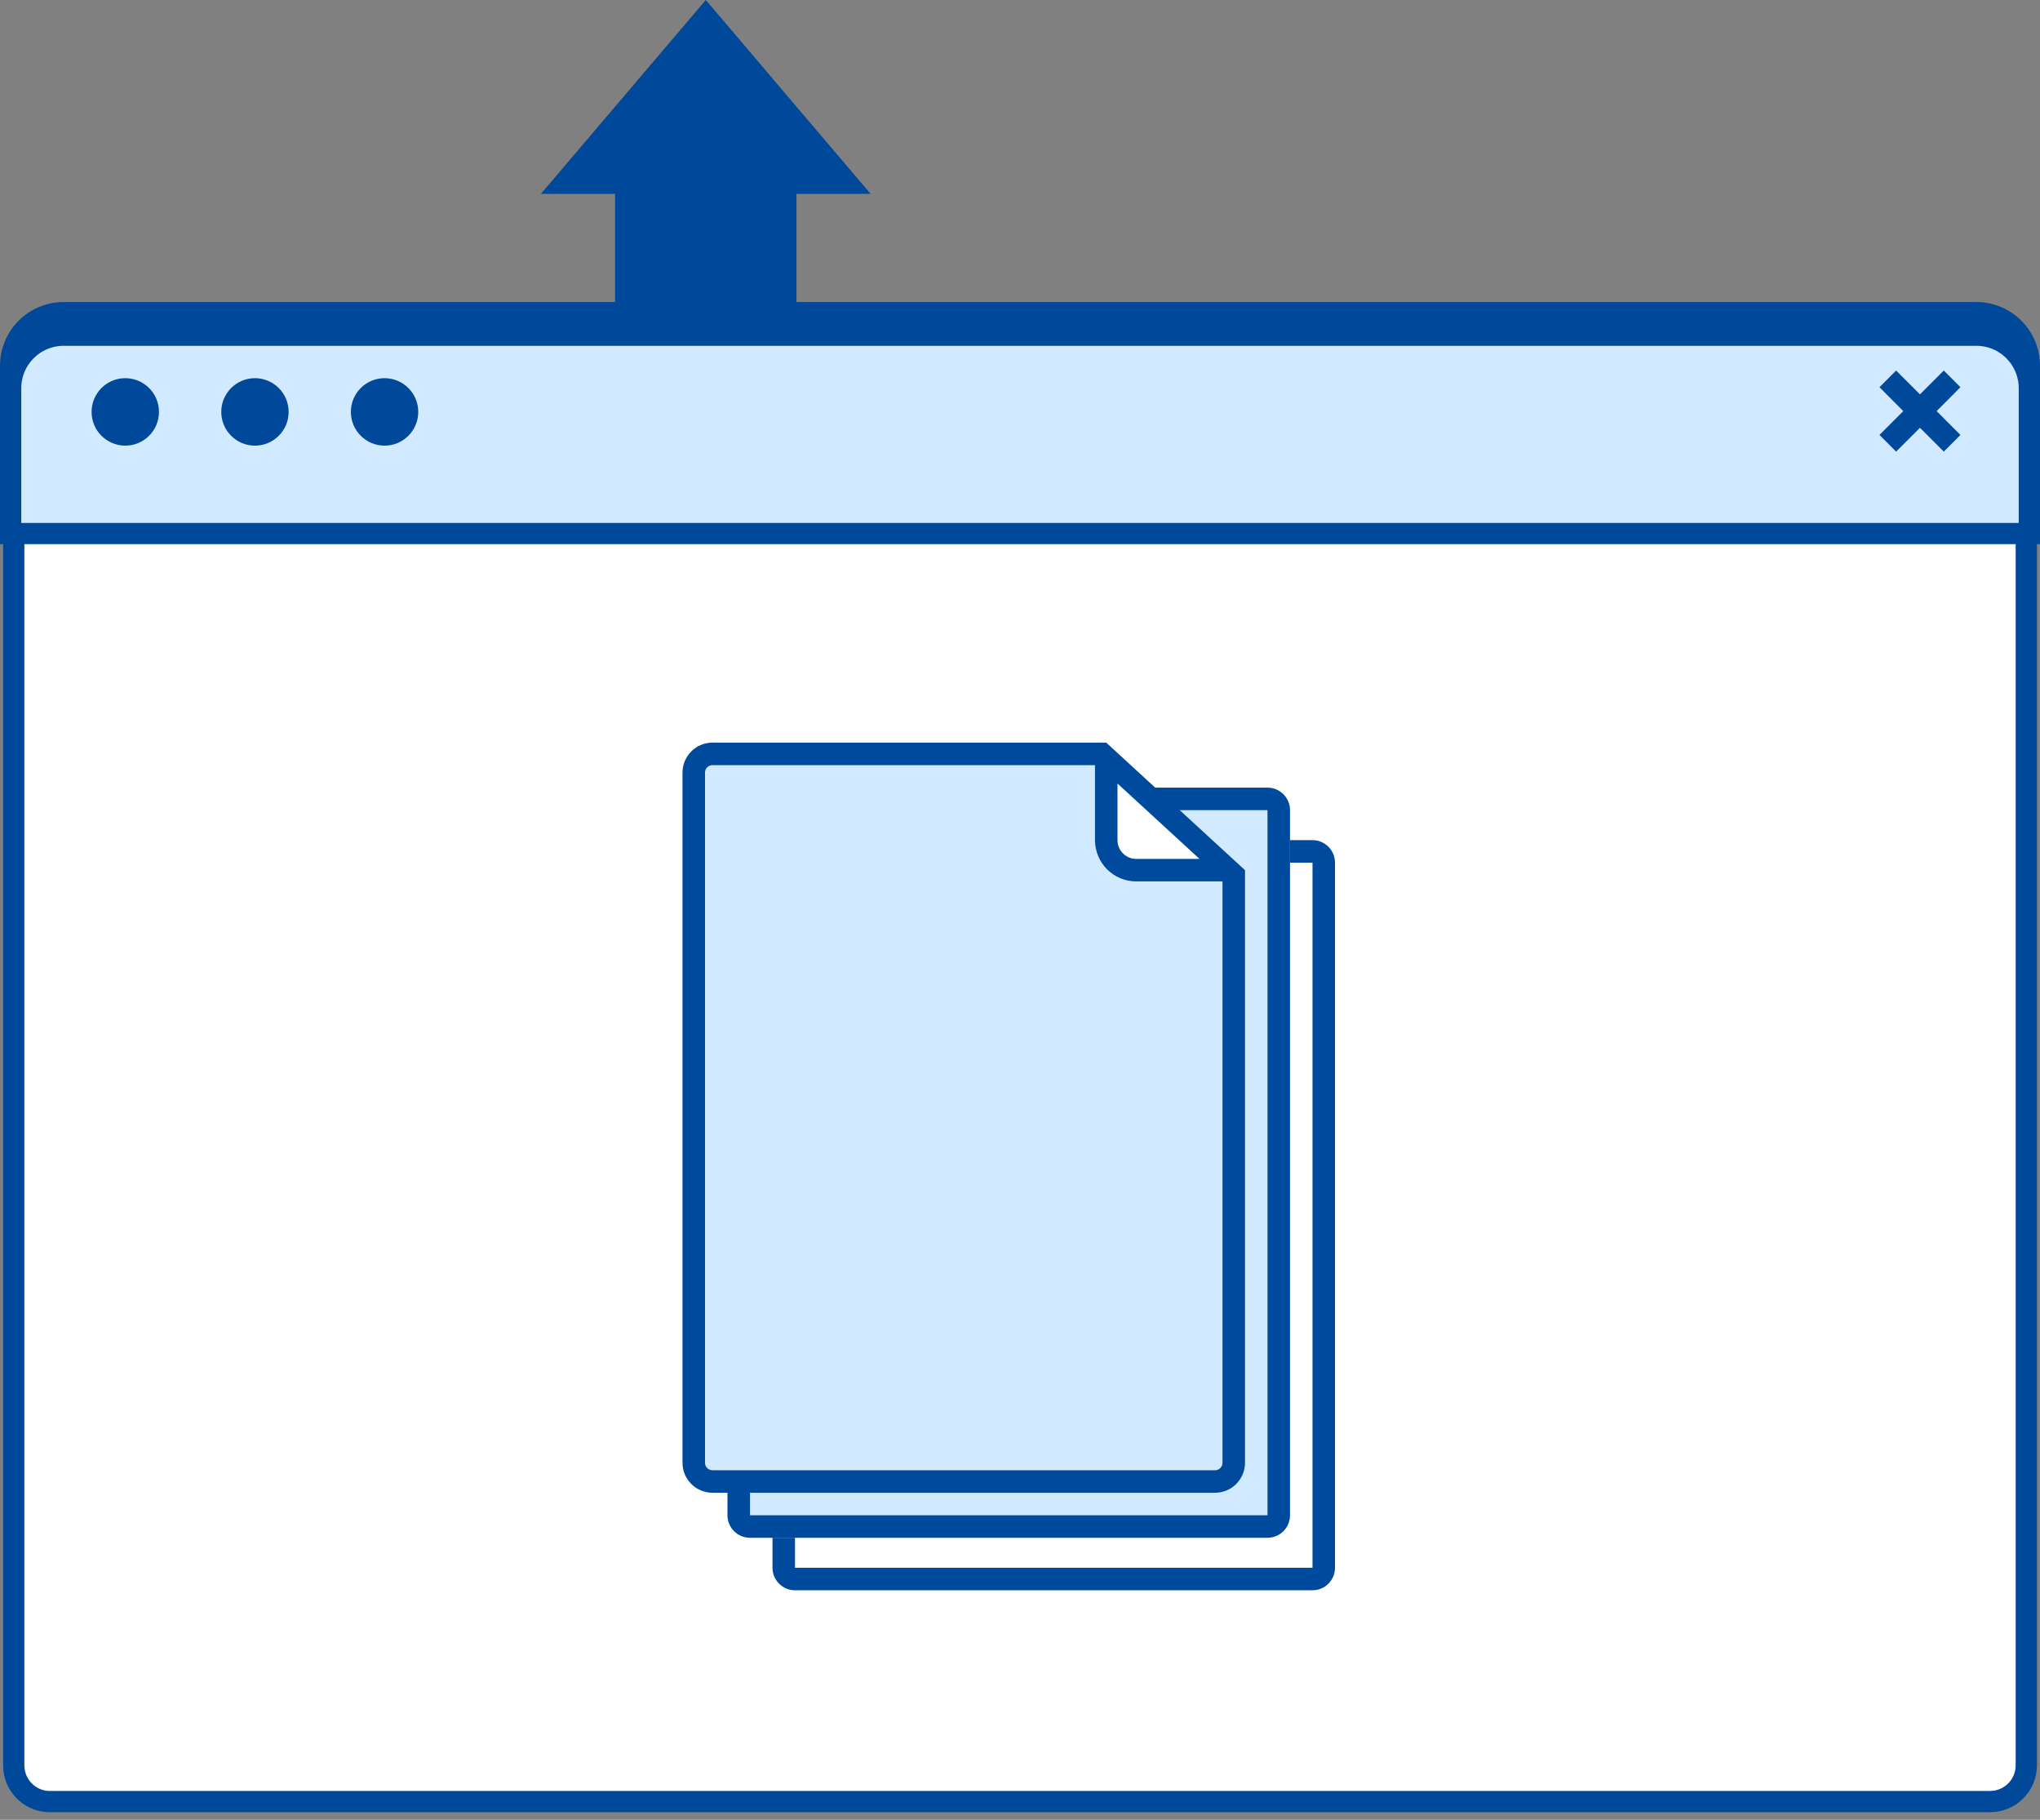
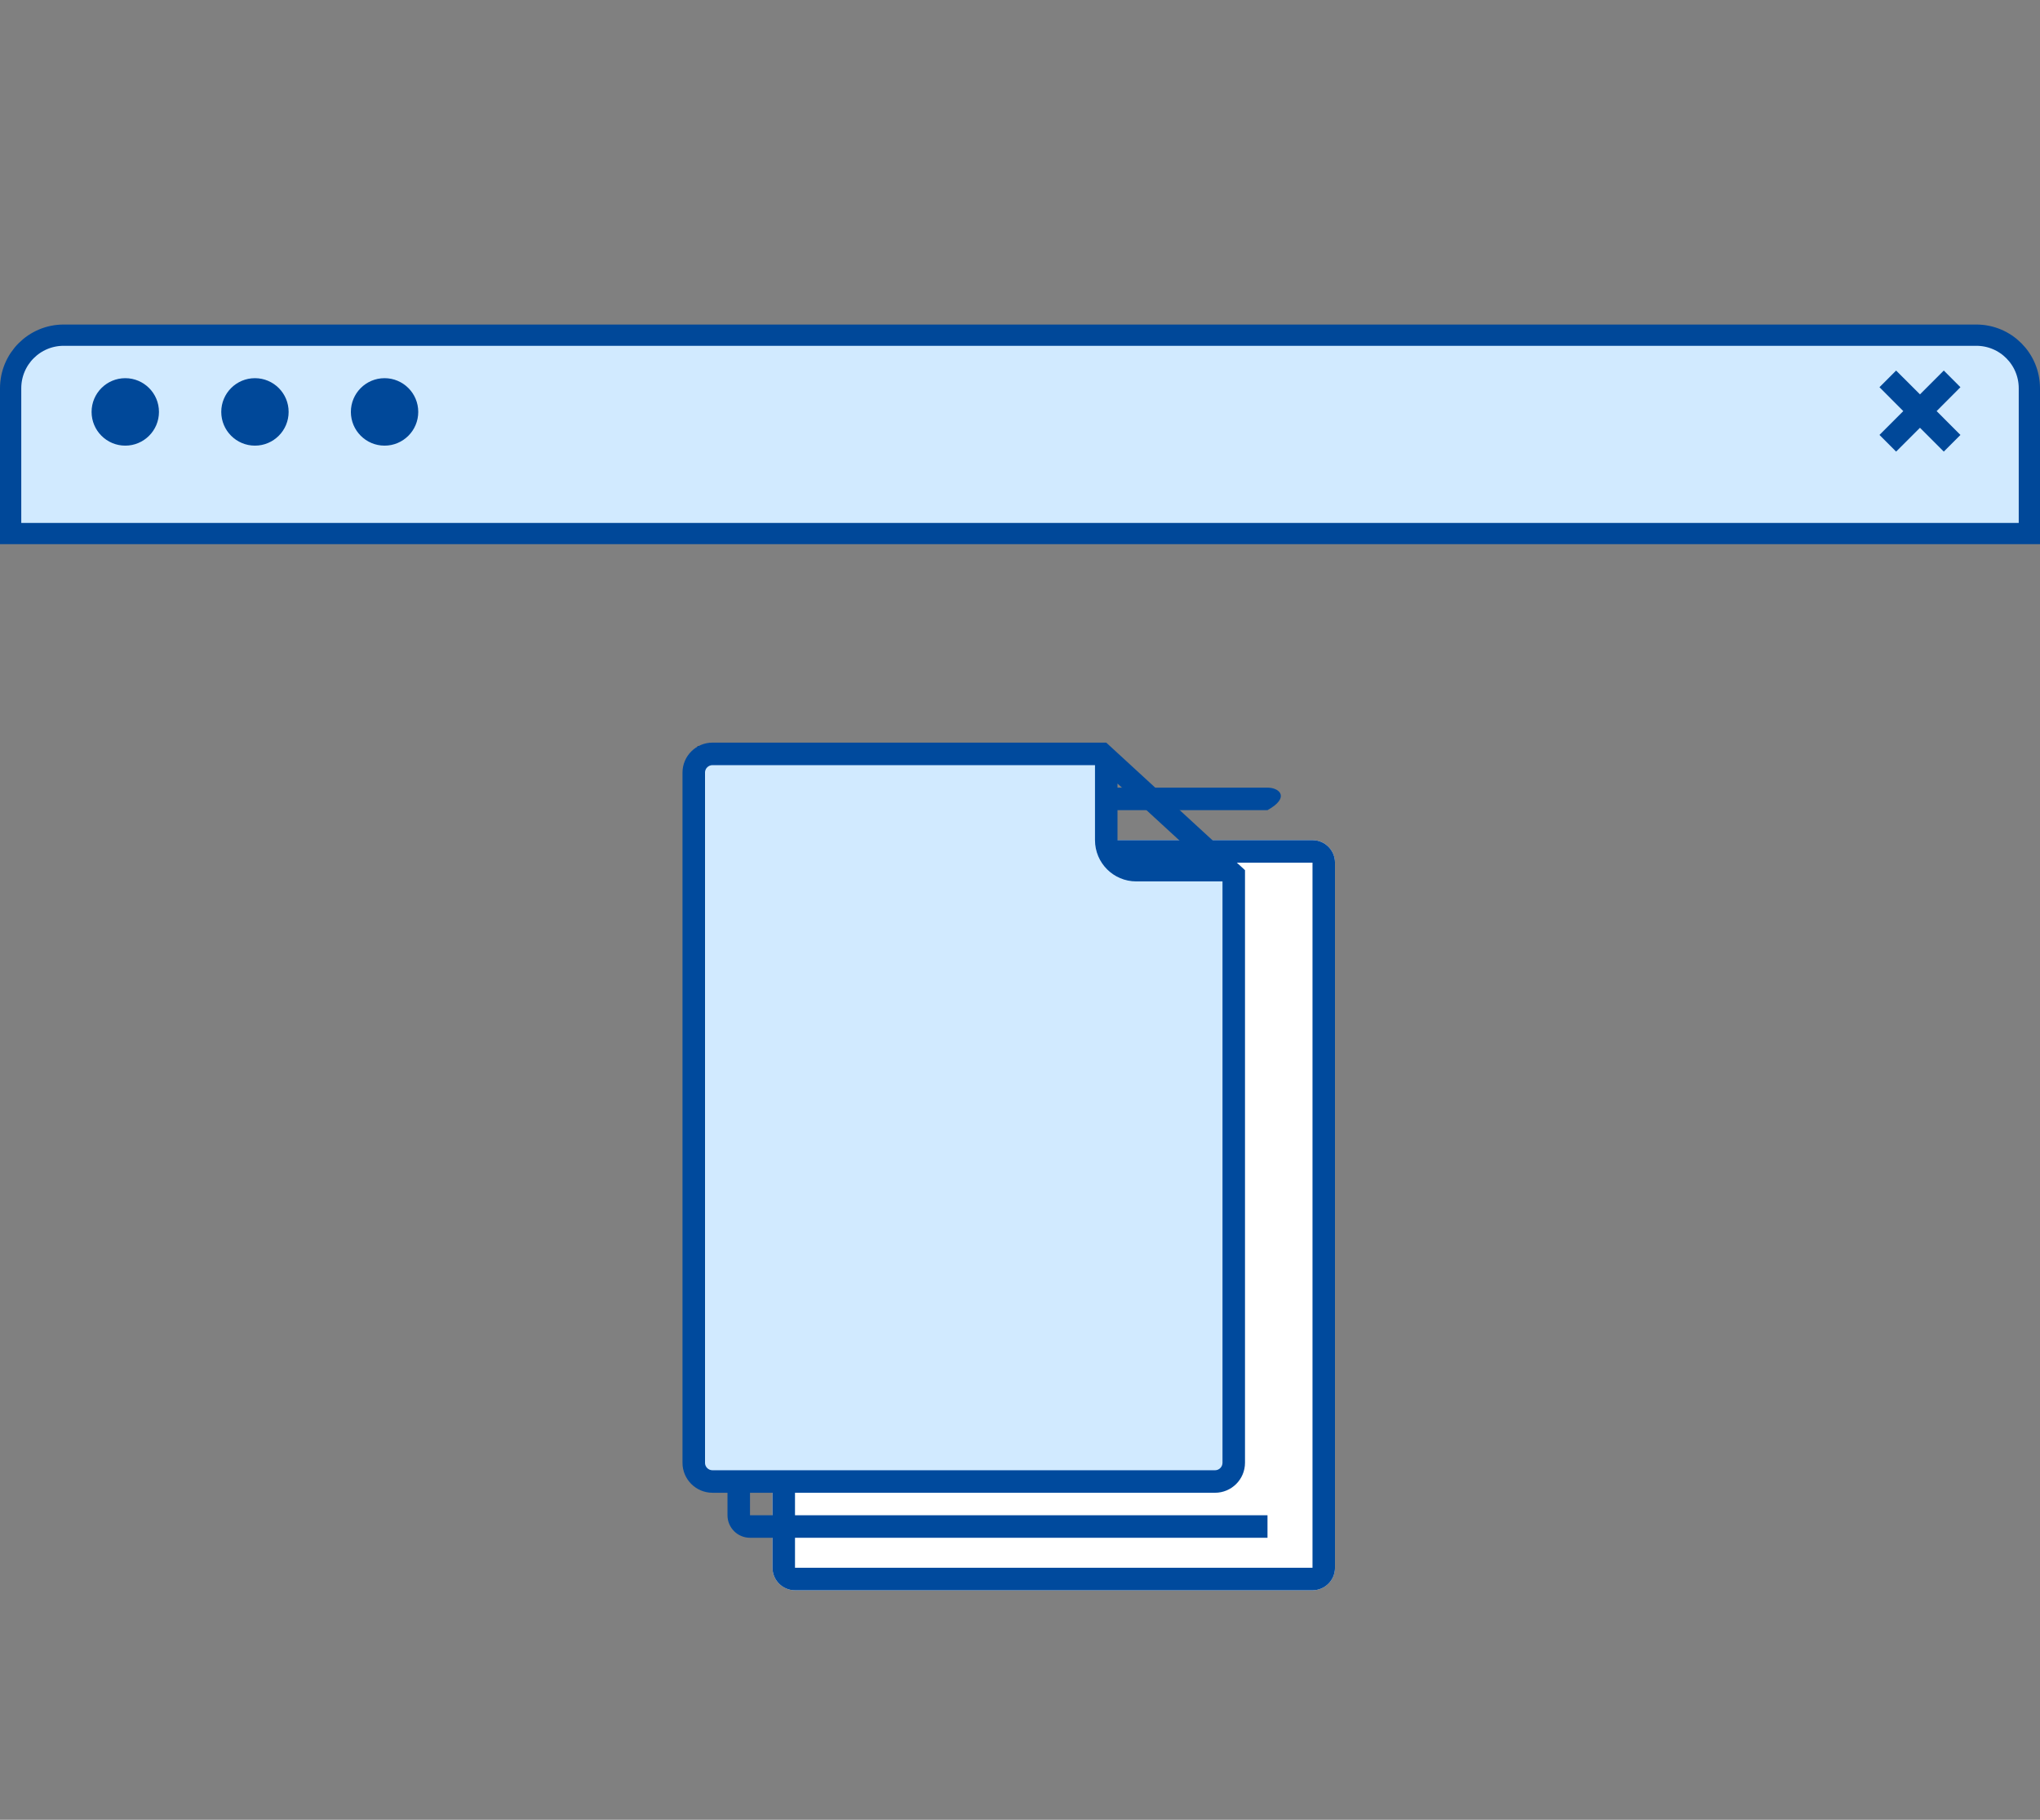
<svg xmlns="http://www.w3.org/2000/svg" width="259" height="231" viewBox="0 0 259 231" fill="none">
  <rect x="0" y="0" width="259" height="231" fill="#808080" stroke="none" />
-   <path d="M110.539 24.612L98.823 10.841L94.223 5.413L89.608 0L68.67 24.612H78.09V39.118H101.119V24.612H110.539Z" fill="#004899" />
-   <path d="M6.332 228.687H6.072C3.668 228.552 1.746 226.548 1.746 224.095V46.441C1.746 42.931 4.592 40.086 8.085 40.086H250.916C254.417 40.086 257.261 42.933 257.261 46.433V224.088C257.261 226.627 255.201 228.687 252.669 228.687H6.332Z" fill="white" stroke="#004899" stroke-width="2.7" />
-   <path d="M259 66.22H0V46.433C0 41.961 3.617 38.34 8.085 38.34H250.915C255.383 38.34 259 41.961 259 46.433V66.22Z" fill="#004899" />
  <path d="M257.65 67.727H1.35V49.29C1.35 45.561 4.364 42.546 8.085 42.546H250.915C254.636 42.546 257.65 45.561 257.65 49.29V67.727Z" fill="#D1EAFF" stroke="#004899" stroke-width="2.7" />
  <path d="M44.547 52.287C44.547 49.922 46.462 48.005 48.824 48.005C51.186 48.005 53.101 49.922 53.101 52.287C53.101 54.652 51.186 56.569 48.824 56.569C46.462 56.569 44.547 54.652 44.547 52.287Z" fill="#004899" />
  <path d="M28.091 52.287C28.091 49.922 30.006 48.005 32.368 48.005C34.73 48.005 36.645 49.922 36.645 52.287C36.645 54.652 34.73 56.569 32.368 56.569C30.006 56.569 28.091 54.652 28.091 52.287Z" fill="#004899" />
  <path d="M11.628 52.287C11.628 49.922 13.543 48.005 15.905 48.005C18.267 48.005 20.182 49.922 20.182 52.287C20.182 54.652 18.267 56.569 15.905 56.569C13.543 56.569 11.628 54.652 11.628 52.287Z" fill="#004899" />
  <path d="M238.619 49.151L240.732 47.036L243.762 50.062L246.785 47.036L248.898 49.151L245.875 52.184L248.898 55.21L246.785 57.326L243.762 54.3L240.732 57.326L238.619 55.21L241.642 52.184L238.619 49.151Z" fill="#004899" />
  <path d="M98.077 109.504C98.077 107.926 99.356 106.647 100.934 106.647H166.636C168.214 106.647 169.493 107.926 169.493 109.504V199.011C169.493 200.589 168.214 201.868 166.636 201.868H100.934C99.356 201.868 98.077 200.589 98.077 199.011V109.504Z" fill="white" />
  <path fill-rule="evenodd" clip-rule="evenodd" d="M166.636 109.504L100.934 109.504V199.011H166.636V109.504ZM100.934 106.647C99.356 106.647 98.077 107.926 98.077 109.504V199.011C98.077 200.589 99.356 201.868 100.934 201.868H166.636C168.214 201.868 169.493 200.589 169.493 199.011V109.504C169.493 107.926 168.214 106.647 166.636 106.647H100.934Z" fill="#004A9D" />
-   <path d="M92.363 102.838C92.363 101.261 93.642 99.982 95.22 99.982H160.922C162.5 99.982 163.779 101.261 163.779 102.838V192.346C163.779 193.923 162.5 195.202 160.922 195.202H95.22C93.642 195.202 92.363 193.923 92.363 192.346V102.838Z" fill="#D1EAFF" />
-   <path fill-rule="evenodd" clip-rule="evenodd" d="M160.922 102.838L95.22 102.838V192.346H160.922V102.838ZM95.22 99.982C93.642 99.982 92.363 101.261 92.363 102.838V192.346C92.363 193.923 93.642 195.202 95.22 195.202H160.922C162.5 195.202 163.779 193.923 163.779 192.346V102.838C163.779 101.261 162.5 99.982 160.922 99.982H95.22Z" fill="#004A9D" />
+   <path fill-rule="evenodd" clip-rule="evenodd" d="M160.922 102.838L95.22 102.838V192.346H160.922V102.838ZM95.22 99.982C93.642 99.982 92.363 101.261 92.363 102.838V192.346C92.363 193.923 93.642 195.202 95.22 195.202H160.922V102.838C163.779 101.261 162.5 99.982 160.922 99.982H95.22Z" fill="#004A9D" />
  <path d="M139.498 95.221H89.031V187.585H156.162L157.114 110.932H142.831L140.45 108.075L139.498 95.221Z" fill="#D1EAFF" />
  <path fill-rule="evenodd" clip-rule="evenodd" d="M88.555 94.745H139.94L140.913 107.888L143.053 110.456H157.596L156.632 188.061H88.555V94.745ZM89.507 95.697V187.108H155.691L156.631 111.408H142.607L139.986 108.263L139.056 95.697H89.507Z" fill="black" />
-   <path d="M140.45 108.551V95.697L156.162 110.456H142.355L140.45 108.551Z" fill="white" />
  <path fill-rule="evenodd" clip-rule="evenodd" d="M139.022 97.125H90.459C89.933 97.125 89.507 97.551 89.507 98.077V185.68C89.507 186.206 89.933 186.632 90.459 186.632H154.257C154.783 186.632 155.209 186.206 155.209 185.68V111.884H144.259C141.366 111.884 139.022 109.539 139.022 106.647V97.125ZM158.066 110.456V185.68C158.066 187.784 156.361 189.489 154.257 189.489H90.459C88.356 189.489 86.65 187.784 86.65 185.68V98.077C86.65 95.974 88.356 94.268 90.459 94.268H140.45L158.066 110.456ZM152.29 109.028L141.878 99.46V106.647C141.878 107.962 142.944 109.028 144.259 109.028H152.29Z" fill="#004A9D" />
</svg>